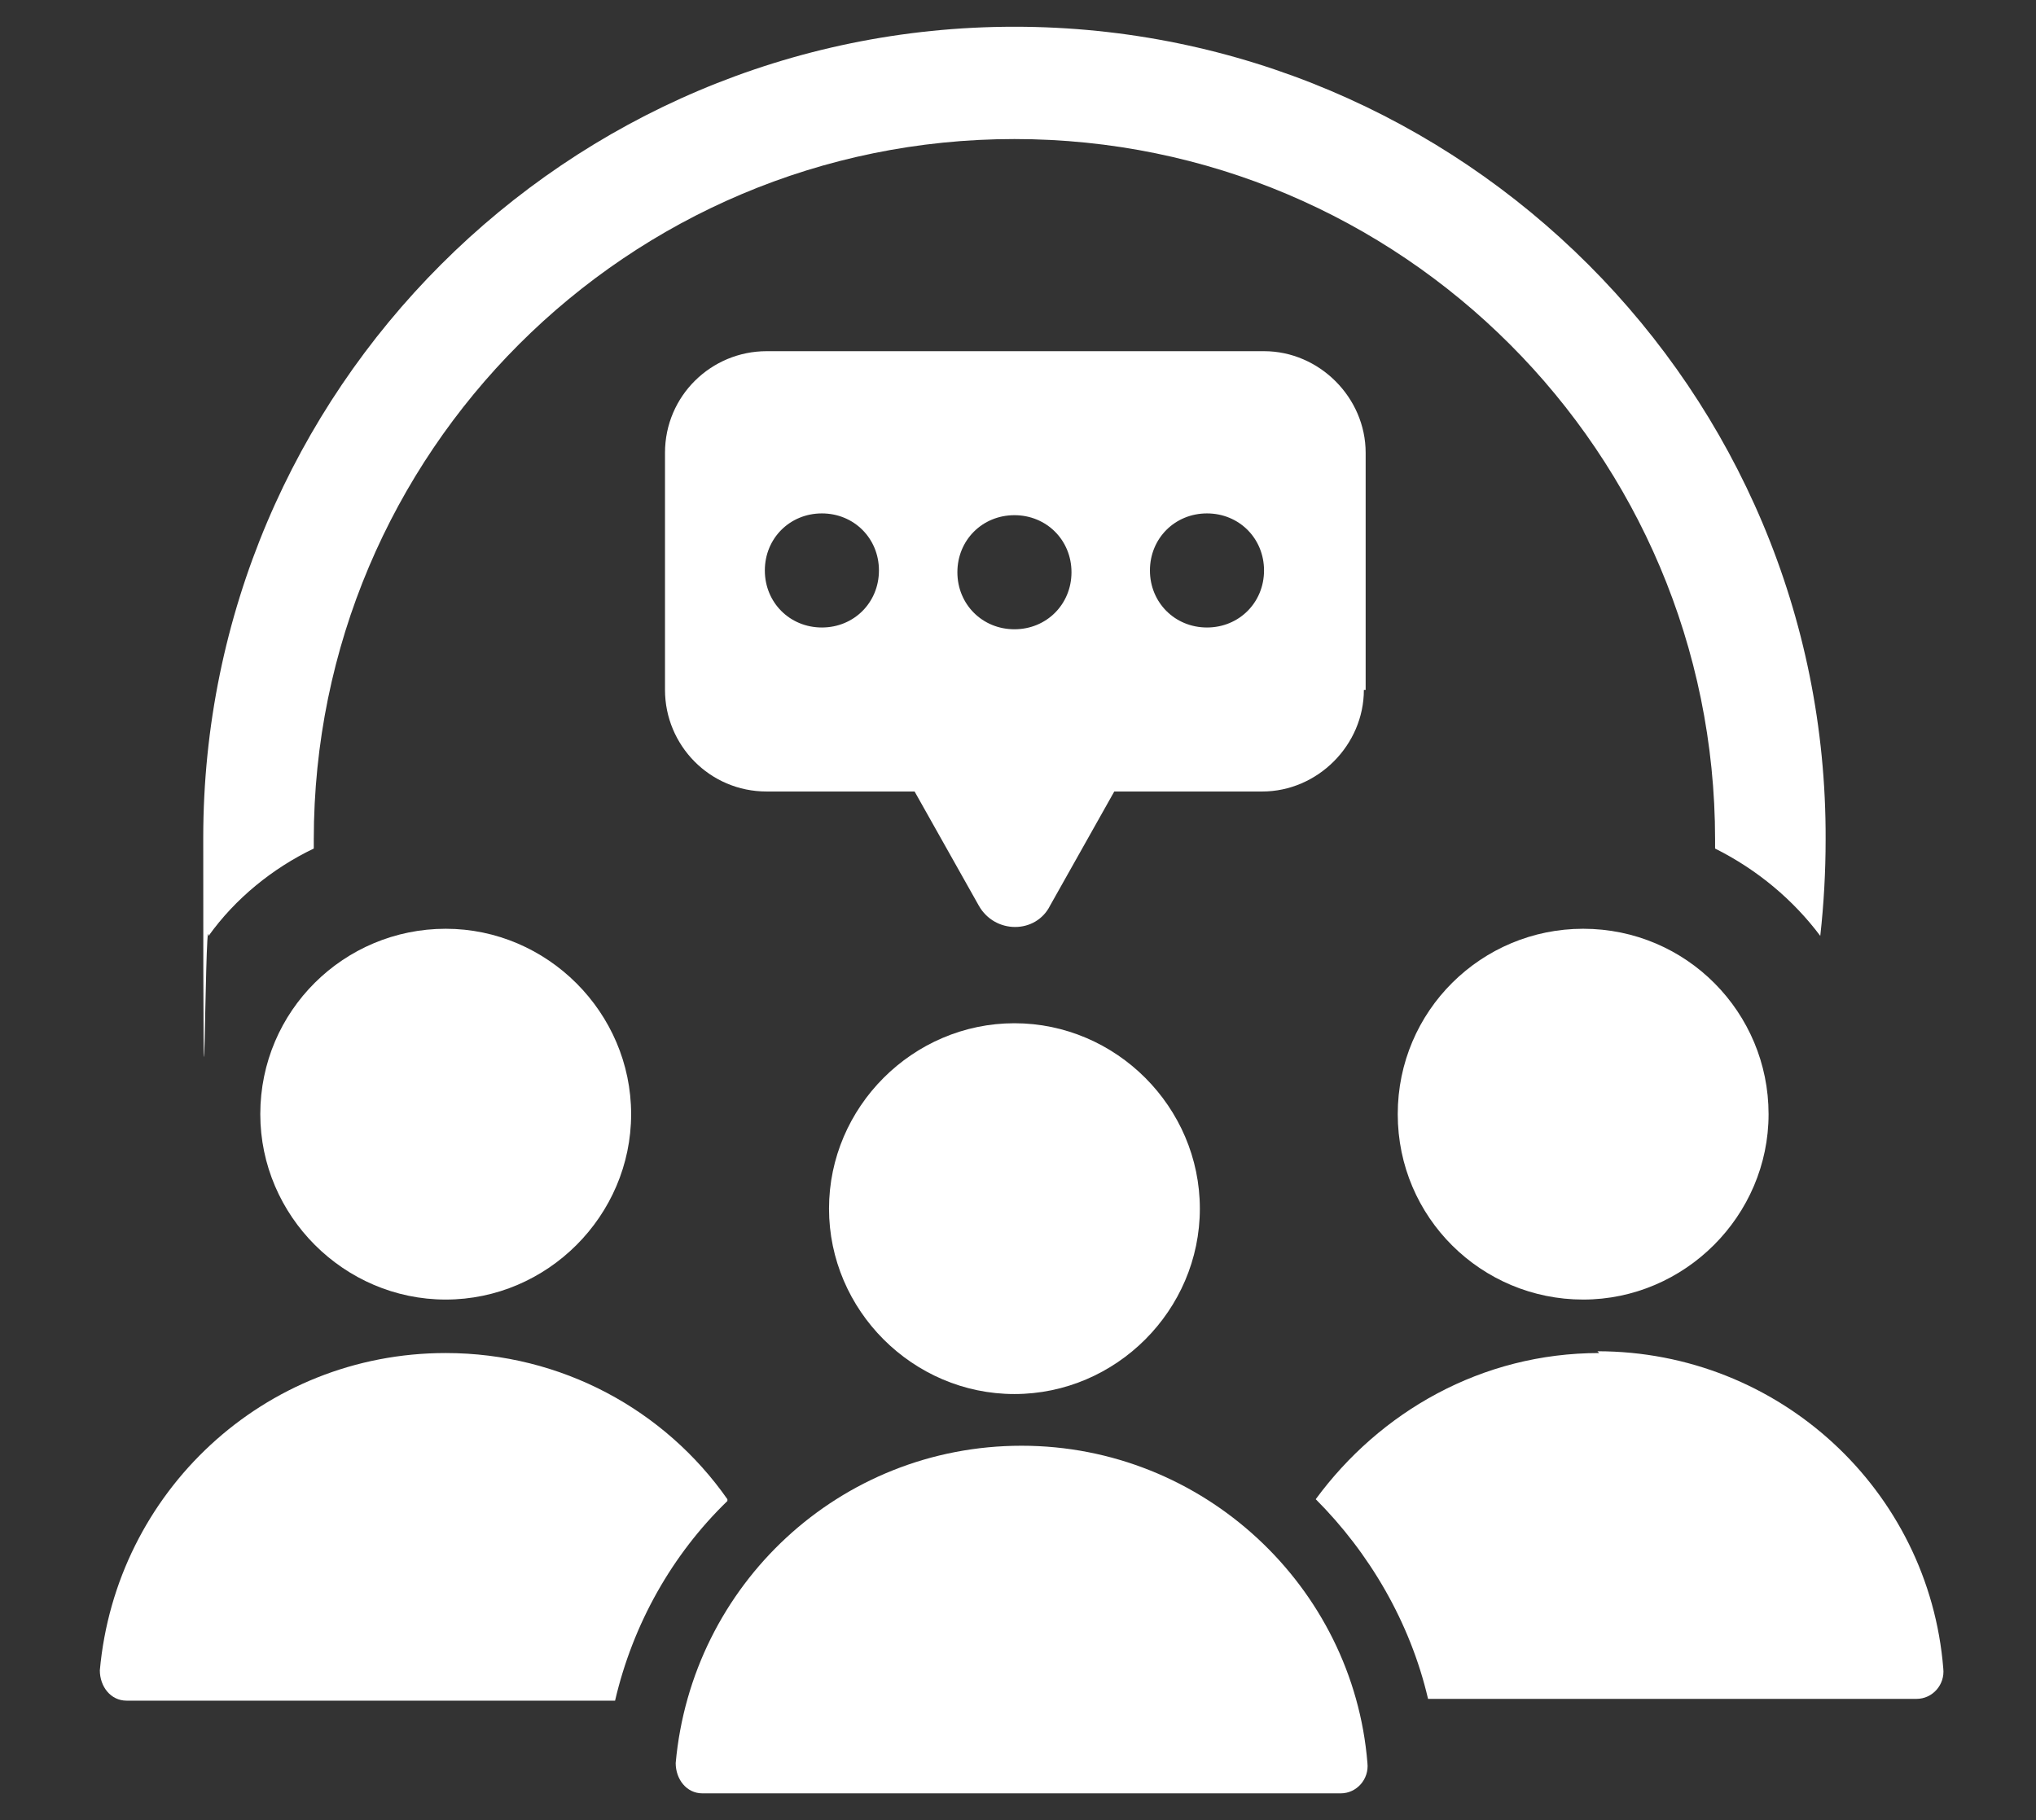
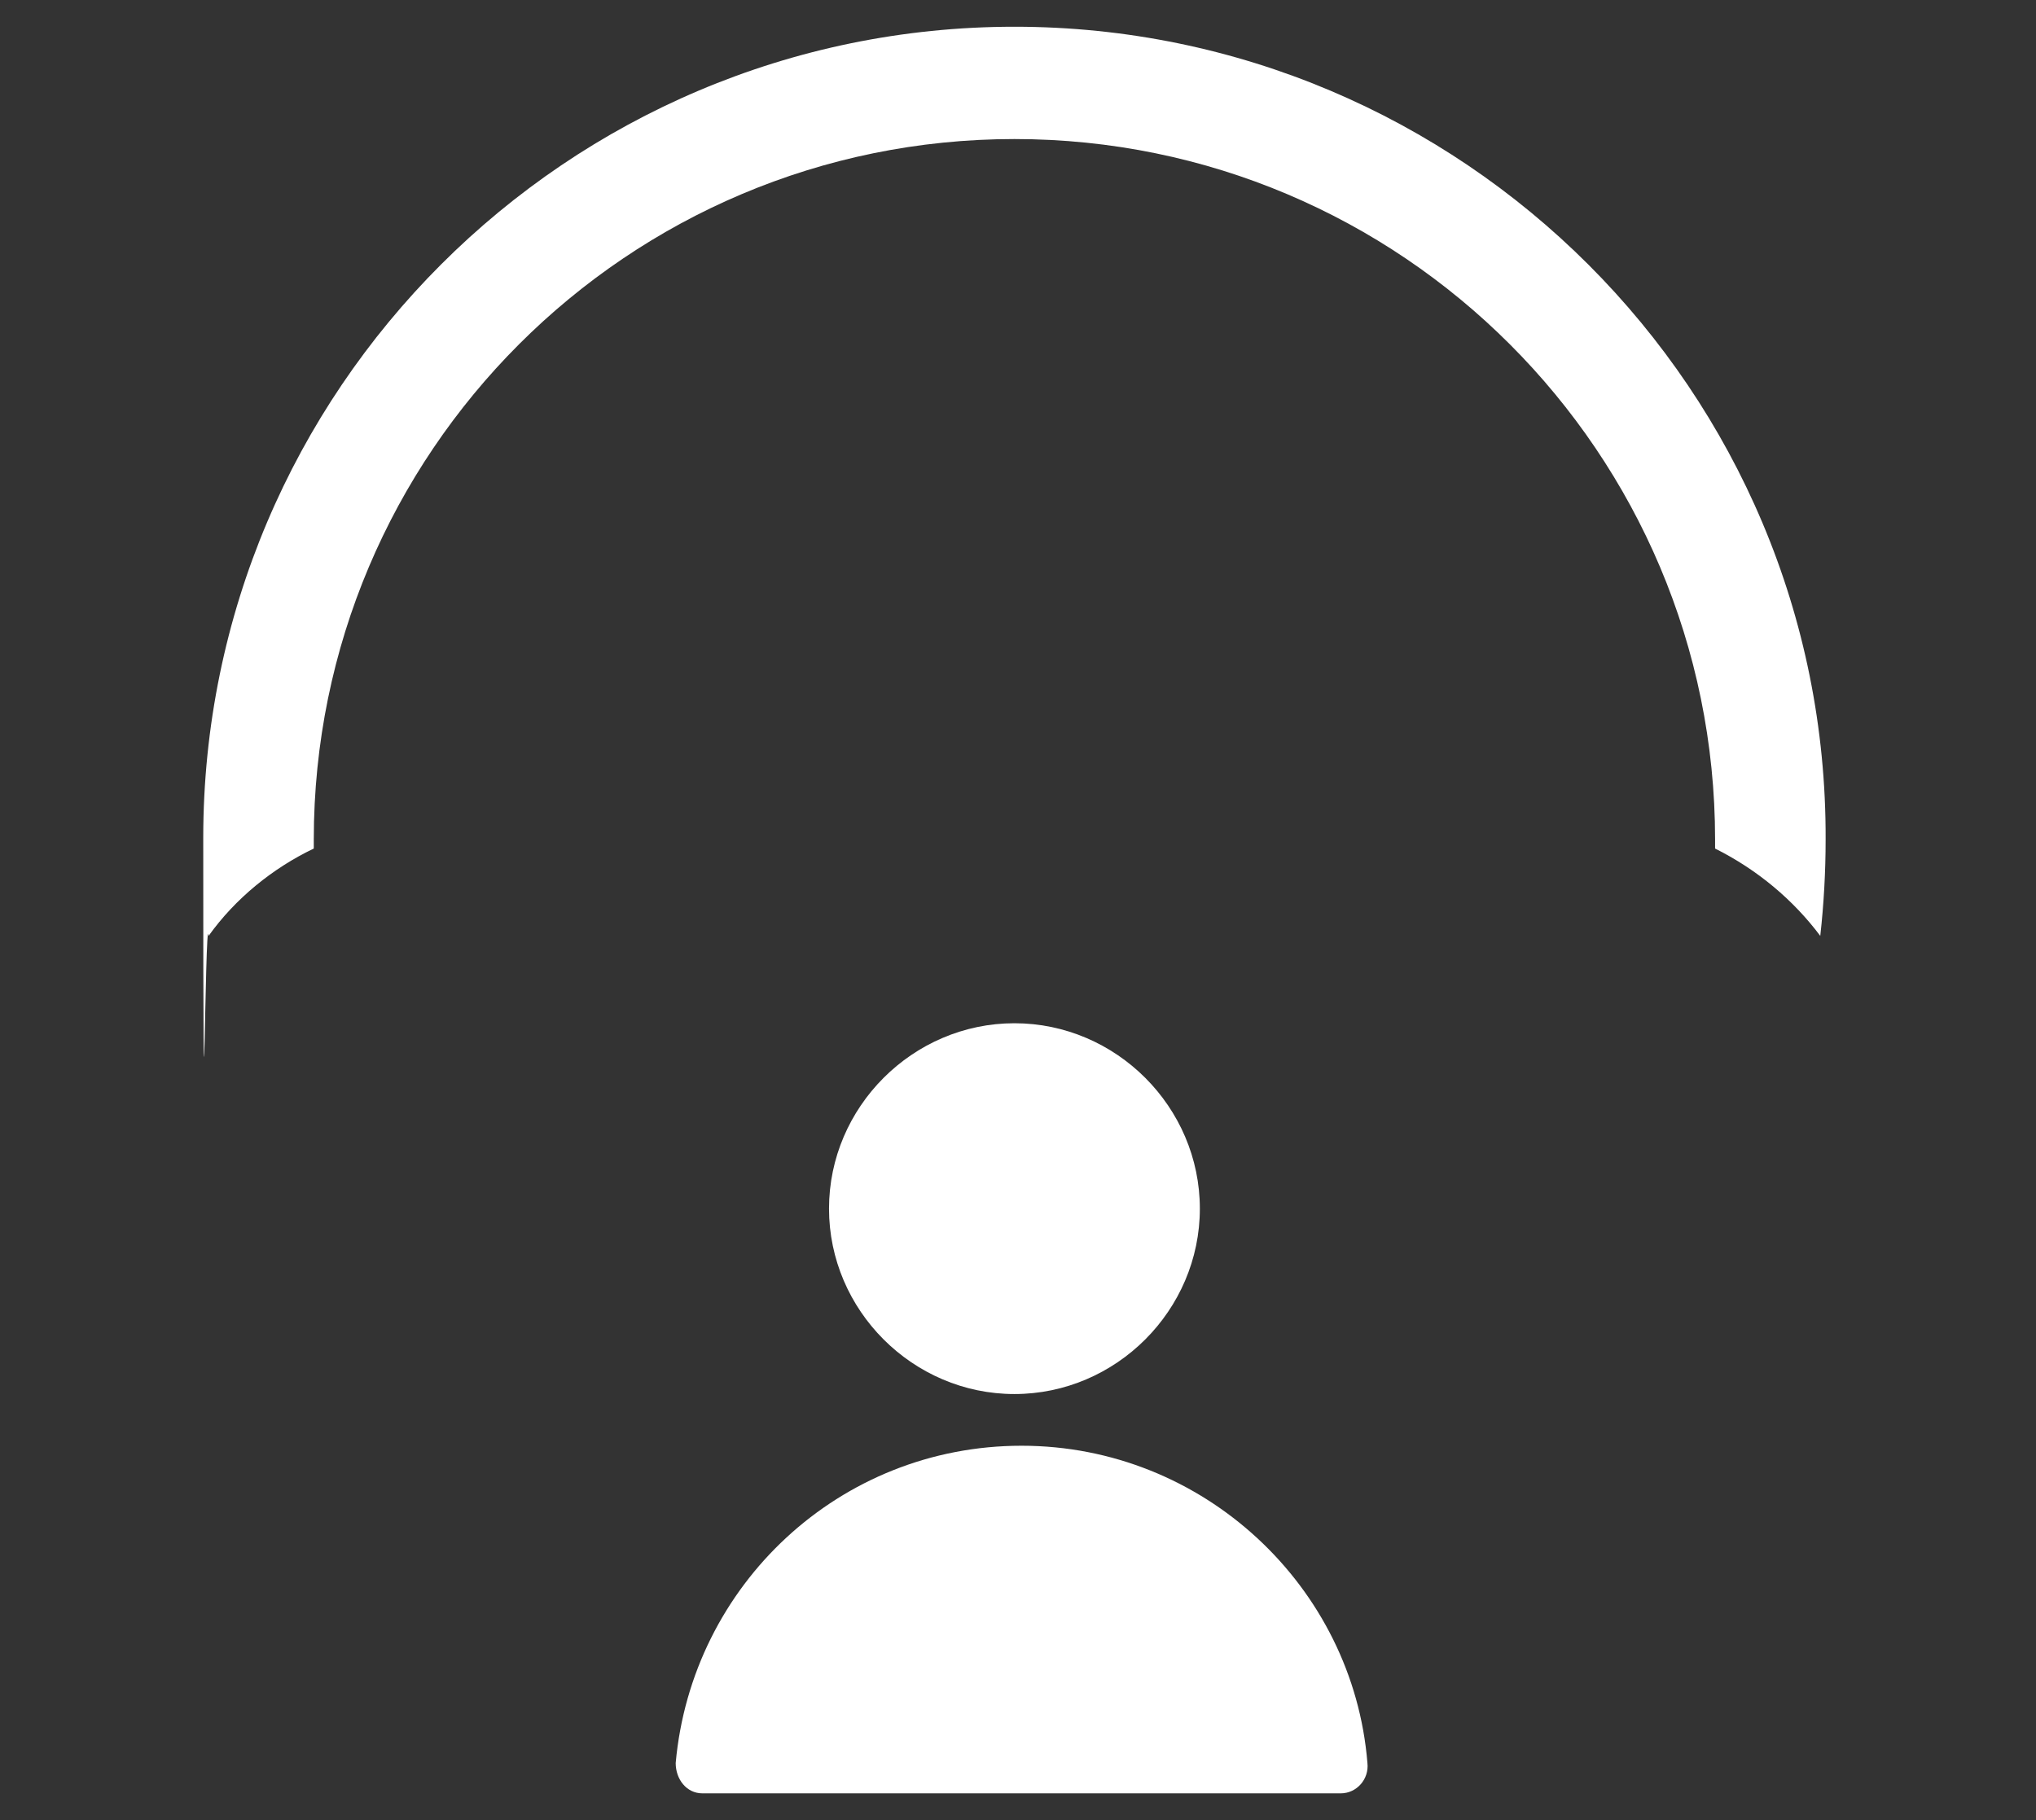
<svg xmlns="http://www.w3.org/2000/svg" version="1.1" viewBox="0 0 114.2 102.1">
  <rect x="0" y="0" width="114.2" height="102.1" fill="#333333" stroke="none" />
  <defs>
    <style>
      .cls-1 {
        fill: #fff;
      }
    </style>
  </defs>
  <g>
    <g id="_レイヤー_4" data-name="レイヤー_4">
      <g>
-         <path class="cls-1" d="M40.8,84.1c-3.5-5-9.3-8.2-15.8-8.2-10.2,0-18.5,7.8-19.4,17.8,0,.9.6,1.7,1.5,1.7h27.4c1-4.3,3.2-8.2,6.3-11.2Z" />
-         <path class="cls-1" d="M89.7,75.9c-6.6,0-12.3,3.3-15.9,8.2,3,3,5.3,6.9,6.3,11.2h27.4c.9,0,1.6-.8,1.5-1.7-.8-10-9.2-17.8-19.4-17.8Z" />
        <path class="cls-1" d="M39.5,100.6h35.7c.9,0,1.6-.8,1.5-1.7-.8-9.9-9.2-17.8-19.4-17.8-10.2,0-18.5,7.8-19.4,17.8,0,.9.6,1.7,1.5,1.7Z" />
        <path class="cls-1" d="M17.6,47.6c0-.2,0-.4,0-.5,0-21.7,17.6-39.3,39.3-39.3s39.3,17.6,39.3,39.3,0,.3,0,.5c2.4,1.2,4.4,2.9,5.9,4.9.2-1.8.3-3.6.3-5.4C102.5,21.9,82,1.5,56.9,1.5S11.4,21.9,11.4,47s.1,3.7.3,5.5c1.5-2.1,3.6-3.8,5.9-4.9Z" />
-         <path class="cls-1" d="M14.6,62.5c0,5.7,4.7,10.4,10.4,10.4s10.4-4.7,10.4-10.4-4.7-10.4-10.4-10.4-10.4,4.6-10.4,10.4Z" />
-         <path class="cls-1" d="M88.8,52.1c-5.7,0-10.4,4.6-10.4,10.4s4.7,10.4,10.4,10.4,10.4-4.7,10.4-10.4-4.6-10.4-10.4-10.4Z" />
        <path class="cls-1" d="M46.5,67.8c0,5.7,4.7,10.4,10.4,10.4s10.4-4.7,10.4-10.4-4.7-10.4-10.4-10.4-10.4,4.7-10.4,10.4Z" />
-         <path class="cls-1" d="M76.6,38.7v-13.3c0-3.1-2.6-5.7-5.7-5.7h-27.9c-3.1,0-5.7,2.5-5.7,5.7v13.3c0,3.1,2.5,5.7,5.7,5.7h8.3l3.6,6.4c.9,1.6,3.2,1.6,4,0l3.6-6.4h8.3c3.1,0,5.7-2.6,5.7-5.7h0ZM56.9,28.9c1.8,0,3.2,1.4,3.2,3.2s-1.4,3.2-3.2,3.2-3.2-1.4-3.2-3.2,1.4-3.2,3.2-3.2ZM46.1,35.2c-1.8,0-3.2-1.4-3.2-3.2s1.4-3.2,3.2-3.2,3.2,1.4,3.2,3.2-1.4,3.2-3.2,3.2ZM67.7,35.2c-1.8,0-3.2-1.4-3.2-3.2s1.4-3.2,3.2-3.2,3.2,1.4,3.2,3.2-1.4,3.2-3.2,3.2Z" />
      </g>
    </g>
  </g>
</svg>